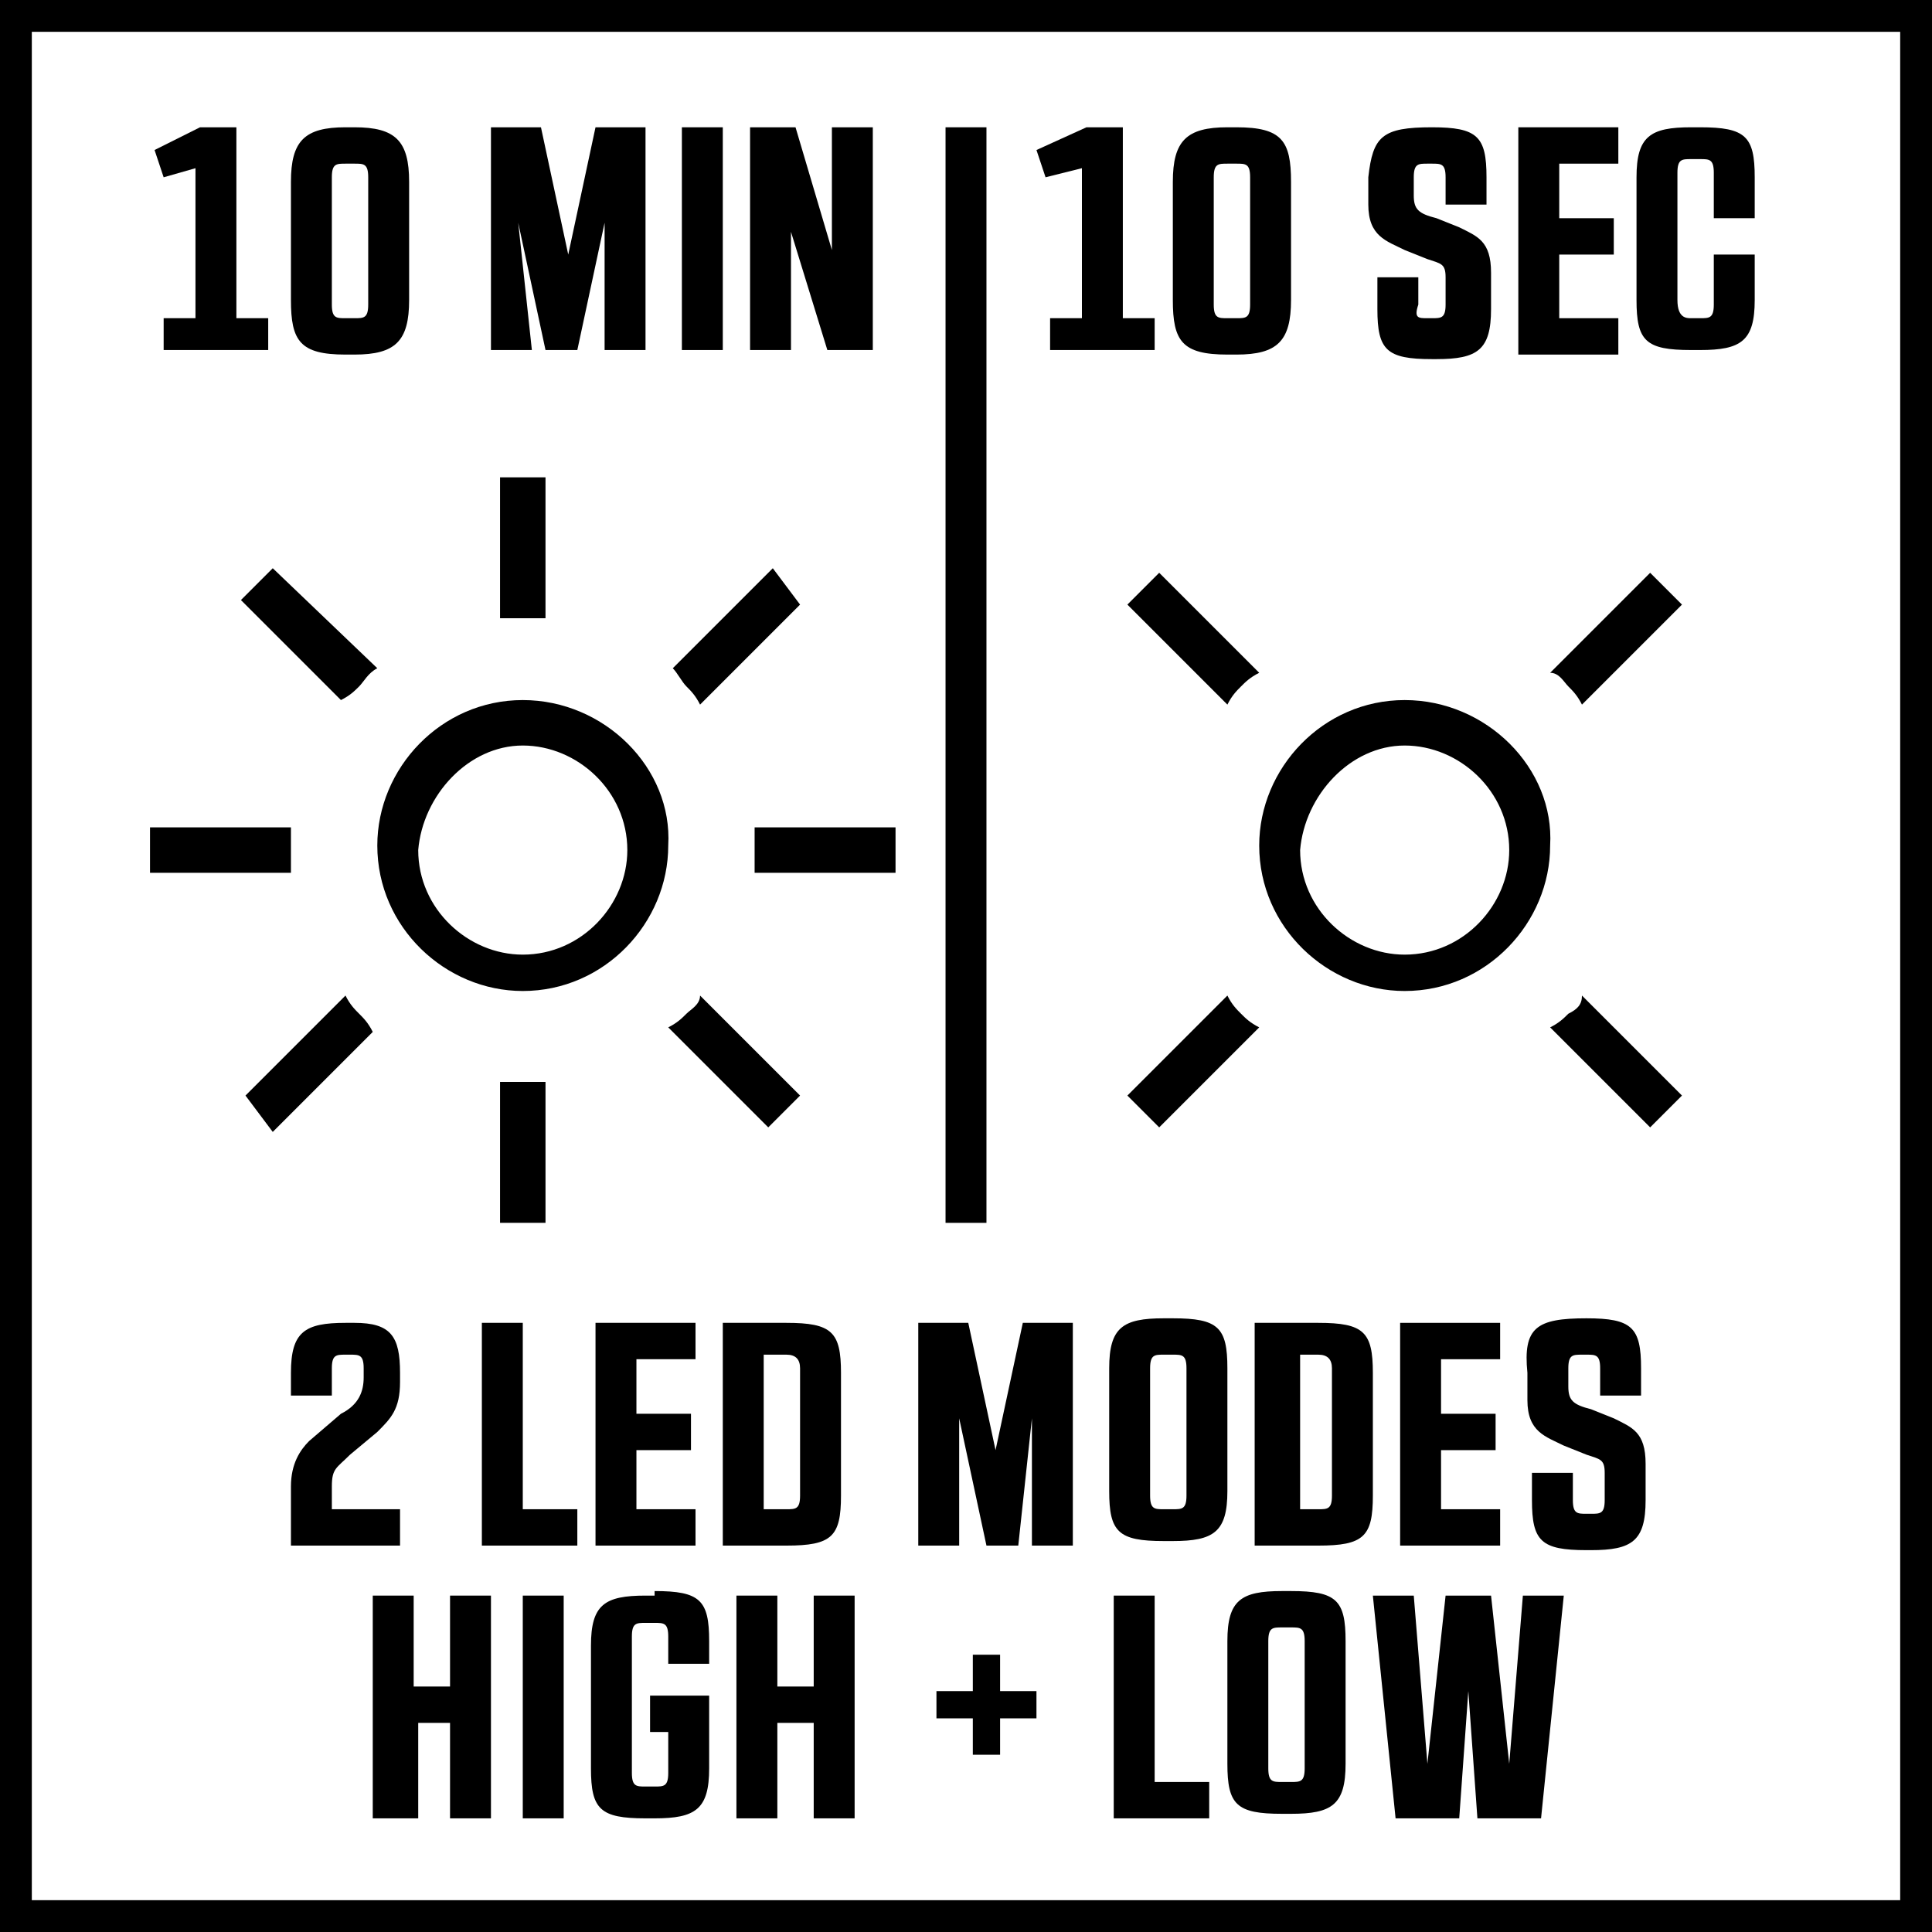
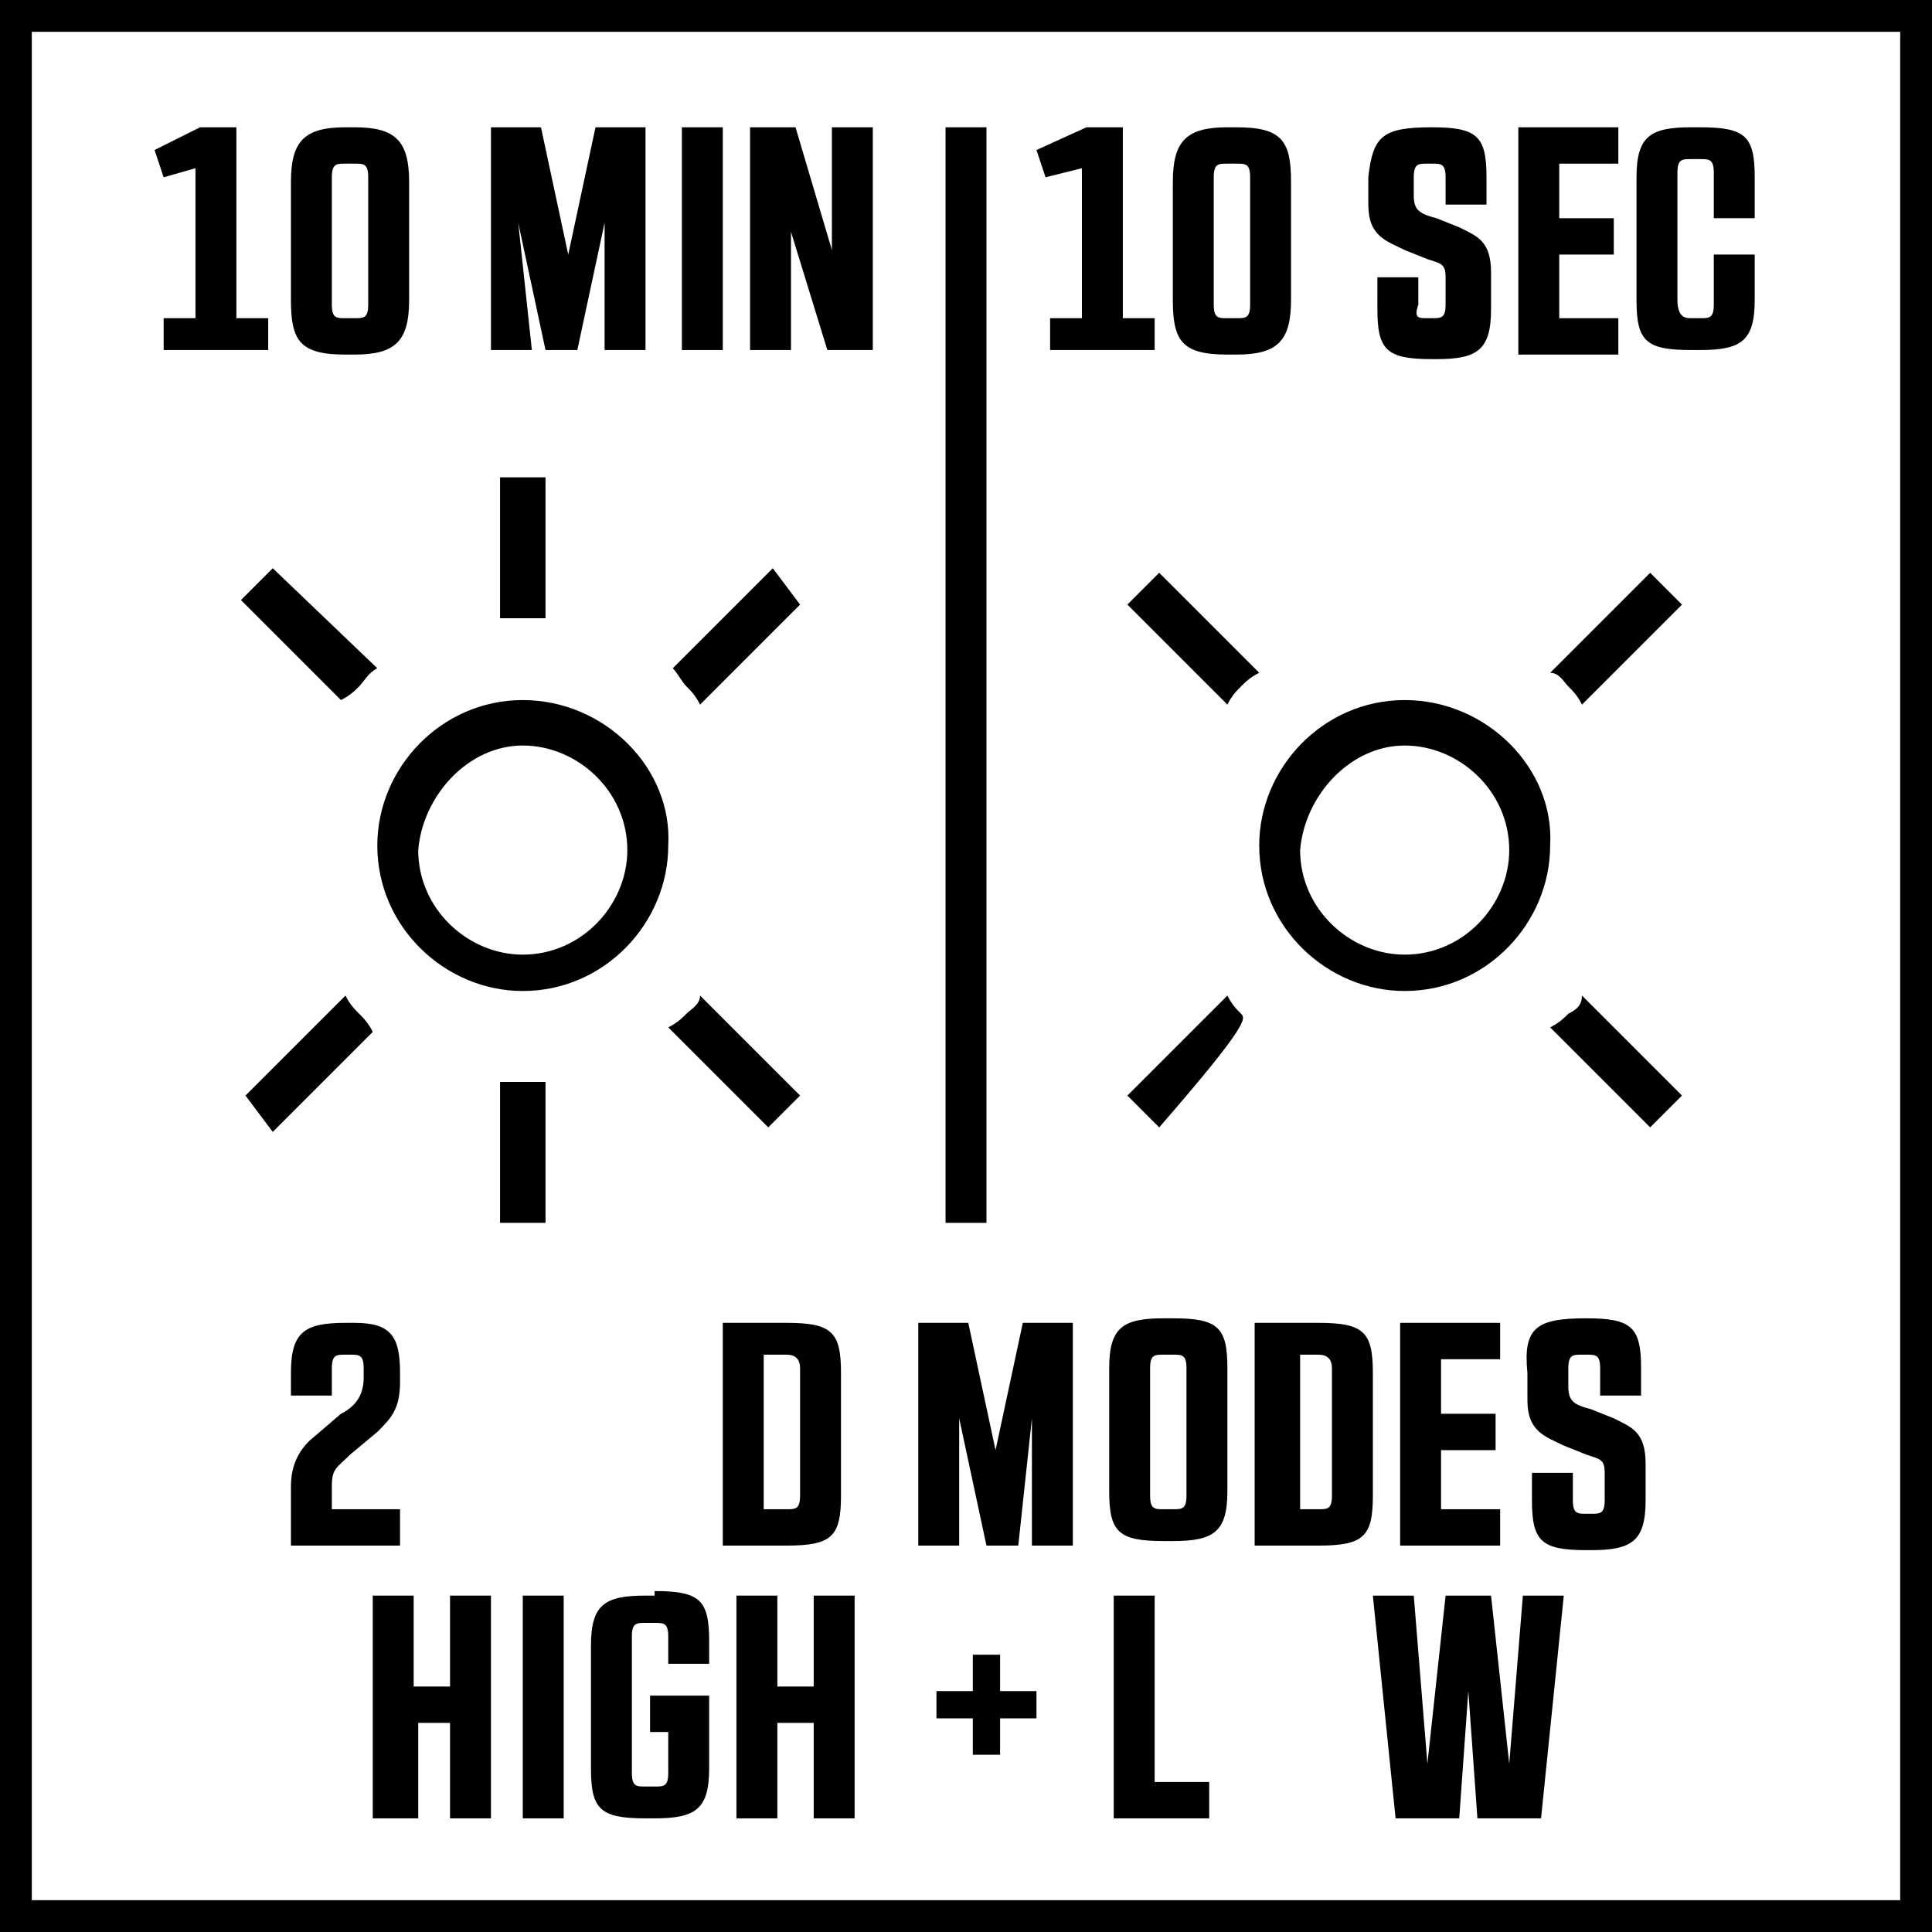
<svg xmlns="http://www.w3.org/2000/svg" version="1.1" x="0px" y="0px" width="42.5px" height="42.5px" viewBox="0 0 42.5 42.5" enable-background="new 0 0 42.5 42.5" xml:space="preserve">
  <g id="Base">
    <rect x="4.3" y="4.3" fill="none" width="34" height="34" />
    <path d="M41.8,0.7v41.1H0.7V0.7H41.8 M42.5,0H0v42.5h42.5V0L42.5,0z" />
  </g>
  <g id="Artwork">
    <g>
      <path d="M6.4,32.7c0-0.5,0.2-0.8,0.4-1l0.7-0.6C7.9,30.9,8,30.6,8,30.3v-0.2c0-0.3-0.1-0.3-0.3-0.3H7.6c-0.2,0-0.3,0-0.3,0.3v0.6    H6.4v-0.5c0-0.9,0.3-1.1,1.2-1.1h0.2c0.8,0,1,0.3,1,1.1v0.2c0,0.6-0.2,0.8-0.5,1.1l-0.6,0.5c-0.3,0.3-0.4,0.3-0.4,0.7v0.5h1.5V34    H6.4V32.7z" />
-       <path d="M10.6,29.1h0.9v4.1h1.2V34h-2.1V29.1z" />
-       <path d="M14,33.2h1.3V34h-2.2v-4.9h2.2v0.8H14v1.2h1.2v0.8H14V33.2z" />
      <path d="M15.9,29.1h1.4c1,0,1.2,0.2,1.2,1.1v2.7c0,0.9-0.2,1.1-1.2,1.1h-1.4V29.1z M16.8,29.8l0,3.4h0.5c0.2,0,0.3,0,0.3-0.3v-2.8    c0-0.2-0.1-0.3-0.3-0.3H16.8z" />
      <path d="M21.1,34h-0.9v-4.9h1.1l0.6,2.8h0l0.6-2.8h1.1V34h-0.9l0-2.8h0L22.4,34h-0.7l-0.6-2.8h0L21.1,34z" />
      <path d="M25.8,29c1,0,1.2,0.2,1.2,1.1v2.7c0,0.9-0.3,1.1-1.2,1.1h-0.2c-1,0-1.2-0.2-1.2-1.1v-2.7c0-0.9,0.3-1.1,1.2-1.1H25.8z     M25.8,33.2c0.2,0,0.3,0,0.3-0.3v-2.8c0-0.3-0.1-0.3-0.3-0.3h-0.2c-0.2,0-0.3,0-0.3,0.3v2.8c0,0.3,0.1,0.3,0.3,0.3H25.8z" />
      <path d="M27.7,29.1H29c1,0,1.2,0.2,1.2,1.1v2.7c0,0.9-0.2,1.1-1.2,1.1h-1.4V29.1z M28.6,29.8l0,3.4H29c0.2,0,0.3,0,0.3-0.3v-2.8    c0-0.2-0.1-0.3-0.3-0.3H28.6z" />
      <path d="M31.8,33.2H33V34h-2.2v-4.9H33v0.8h-1.3v1.2h1.2v0.8h-1.2V33.2z" />
      <path d="M34.9,29c1,0,1.2,0.2,1.2,1.1v0.6h-0.9v-0.6c0-0.3-0.1-0.3-0.3-0.3h-0.1c-0.2,0-0.3,0-0.3,0.3v0.4c0,0.3,0.1,0.4,0.5,0.5    l0.5,0.2c0.4,0.2,0.7,0.3,0.7,1v0.8c0,0.9-0.3,1.1-1.2,1.1h-0.1c-1,0-1.2-0.2-1.2-1.1v-0.6h0.9v0.6c0,0.3,0.1,0.3,0.3,0.3h0.1    c0.2,0,0.3,0,0.3-0.3v-0.6c0-0.3-0.1-0.3-0.4-0.4l-0.5-0.2c-0.4-0.2-0.8-0.3-0.8-1v-0.6C33.5,29.2,33.8,29,34.9,29L34.9,29z" />
      <path d="M8.2,35.1h0.9v2h0.8v-2h0.9V40H9.9v-2.1H9.2V40H8.2V35.1z" />
      <path d="M11.5,35.1h0.9V40h-0.9V35.1z" />
      <path d="M14.4,35c1,0,1.2,0.2,1.2,1.1v0.5h-0.9v-0.6c0-0.3-0.1-0.3-0.3-0.3h-0.2c-0.2,0-0.3,0-0.3,0.3V39c0,0.3,0.1,0.3,0.3,0.3    h0.2c0.2,0,0.3,0,0.3-0.3v-0.9h-0.4v-0.8h1.3v1.6c0,0.9-0.3,1.1-1.2,1.1h-0.2c-1,0-1.2-0.2-1.2-1.1v-2.7c0-0.9,0.3-1.1,1.2-1.1    H14.4z" />
      <path d="M16.2,35.1h0.9v2h0.8v-2h0.9V40h-0.9v-2.1h-0.8V40h-0.9V35.1z" />
      <path d="M20.6,37.2h0.8v-0.8H22v0.8h0.8v0.6H22v0.8h-0.6v-0.8h-0.8V37.2z" />
      <path d="M24.5,35.1h0.9v4.1h1.2V40h-2.1V35.1z" />
-       <path d="M28.4,35c1,0,1.2,0.2,1.2,1.1v2.7c0,0.9-0.3,1.1-1.2,1.1h-0.2c-1,0-1.2-0.2-1.2-1.1v-2.7c0-0.9,0.3-1.1,1.2-1.1H28.4z     M28.4,39.2c0.2,0,0.3,0,0.3-0.3v-2.8c0-0.3-0.1-0.3-0.3-0.3h-0.2c-0.2,0-0.3,0-0.3,0.3v2.8c0,0.3,0.1,0.3,0.3,0.3H28.4z" />
      <path d="M31.1,35.1l0.3,3.7h0l0.4-3.7h1l0.4,3.7h0l0.3-3.7h0.9L33.9,40h-1.4l-0.2-2.8h0L32.1,40h-1.4l-0.5-4.9H31.1z" />
    </g>
    <g>
      <g>
        <path d="M11.5,26.9" />
        <path d="M11.5,16.4c1.2,0,2.3,1,2.3,2.3c0,1.2-1,2.3-2.3,2.3c-1.2,0-2.3-1-2.3-2.3C9.3,17.5,10.3,16.4,11.5,16.4 M11.5,15.4     c-1.8,0-3.2,1.5-3.2,3.2c0,1.8,1.5,3.2,3.2,3.2c1.8,0,3.2-1.5,3.2-3.2C14.8,16.9,13.3,15.4,11.5,15.4L11.5,15.4z" />
        <g>
          <path d="M11.5,13.6c0.2,0,0.3,0,0.5,0v-3.1h-1v3.1C11.2,13.6,11.3,13.6,11.5,13.6z" />
          <path d="M11.5,23.8c-0.2,0-0.3,0-0.5,0v3.1h1v-3.1C11.8,23.8,11.7,23.8,11.5,23.8z" />
        </g>
      </g>
      <g>
        <path d="M19.7,18.7" />
        <g>
-           <path d="M6.4,18.7c0-0.2,0-0.3,0-0.5H3.3v1h3.1C6.4,19,6.4,18.9,6.4,18.7z" />
-           <path d="M16.6,18.7c0,0.2,0,0.3,0,0.5h3.1v-1h-3.1C16.6,18.4,16.6,18.5,16.6,18.7z" />
-         </g>
+           </g>
      </g>
      <g>
        <g>
          <path d="M7.9,15.1C8,15,8.1,14.8,8.3,14.7L6,12.5l-0.7,0.7l2.2,2.2C7.7,15.3,7.8,15.2,7.9,15.1z" />
          <path d="M15.1,22.3c-0.1,0.1-0.2,0.2-0.4,0.3l2.2,2.2l0.7-0.7l-2.2-2.2C15.4,22.1,15.2,22.2,15.1,22.3z" />
        </g>
        <g>
          <path d="M7.9,22.3c-0.1-0.1-0.2-0.2-0.3-0.4l-2.2,2.2L6,24.9l2.2-2.2C8.1,22.5,8,22.4,7.9,22.3z" />
          <path d="M15.1,15.1c0.1,0.1,0.2,0.2,0.3,0.4l2.2-2.2L17,12.5l-2.2,2.2C14.9,14.8,15,15,15.1,15.1z" />
        </g>
      </g>
    </g>
    <g>
      <path d="M3.1,15.9" />
    </g>
    <g>
      <g>
        <path d="M30.9,16.4c1.2,0,2.3,1,2.3,2.3c0,1.2-1,2.3-2.3,2.3c-1.2,0-2.3-1-2.3-2.3C28.7,17.5,29.7,16.4,30.9,16.4 M30.9,15.4     c-1.8,0-3.2,1.5-3.2,3.2c0,1.8,1.5,3.2,3.2,3.2c1.8,0,3.2-1.5,3.2-3.2C34.2,16.9,32.7,15.4,30.9,15.4L30.9,15.4z" />
      </g>
      <g>
        <g>
          <path d="M27.3,15.1c0.1-0.1,0.2-0.2,0.4-0.3l-2.2-2.2l-0.7,0.7l2.2,2.2C27.1,15.3,27.2,15.2,27.3,15.1z" />
          <path d="M34.5,22.3c-0.1,0.1-0.2,0.2-0.4,0.3l2.2,2.2l0.7-0.7l-2.2-2.2C34.8,22.1,34.7,22.2,34.5,22.3z" />
        </g>
        <g>
-           <path d="M27.3,22.3c-0.1-0.1-0.2-0.2-0.3-0.4l-2.2,2.2l0.7,0.7l2.2-2.2C27.5,22.5,27.4,22.4,27.3,22.3z" />
+           <path d="M27.3,22.3c-0.1-0.1-0.2-0.2-0.3-0.4l-2.2,2.2l0.7,0.7C27.5,22.5,27.4,22.4,27.3,22.3z" />
          <path d="M34.5,15.1c0.1,0.1,0.2,0.2,0.3,0.4l2.2-2.2l-0.7-0.7l-2.2,2.2C34.3,14.8,34.4,15,34.5,15.1z" />
        </g>
      </g>
    </g>
    <rect x="20.8" y="2.8" width="0.9" height="24.1" />
    <g>
      <path d="M4.4,2.8h0.8V7h0.7v0.7H3.6V7h0.7V3.7L3.6,3.9L3.4,3.3L4.4,2.8z" />
      <path d="M7.8,2.8C8.7,2.8,9,3.1,9,4v2.6c0,0.9-0.3,1.2-1.2,1.2H7.6c-1,0-1.2-0.3-1.2-1.2V4c0-0.9,0.3-1.2,1.2-1.2H7.8z M7.8,7    C8,7,8.1,7,8.1,6.7V3.9c0-0.3-0.1-0.3-0.3-0.3H7.6c-0.2,0-0.3,0-0.3,0.3v2.8C7.3,7,7.4,7,7.6,7H7.8z" />
      <path d="M11.7,7.7h-0.9V2.8h1.1l0.6,2.8h0l0.6-2.8h1.1v4.9h-0.9l0-2.8h0l-0.6,2.8h-0.7l-0.6-2.8h0L11.7,7.7z" />
      <path d="M15,2.8h0.9v4.9H15V2.8z" />
      <path d="M17.5,2.8l0.8,2.7h0V2.8h0.9v4.9h-1l-0.8-2.6h0v2.6h-0.9V2.8H17.5z" />
    </g>
    <g>
      <path d="M23.9,2.8h0.8V7h0.7v0.7h-2.3V7h0.7V3.7L23,3.9l-0.2-0.6L23.9,2.8z" />
      <path d="M27.2,2.8c1,0,1.2,0.3,1.2,1.2v2.6c0,0.9-0.3,1.2-1.2,1.2H27c-1,0-1.2-0.3-1.2-1.2V4c0-0.9,0.3-1.2,1.2-1.2H27.2z M27.2,7    c0.2,0,0.3,0,0.3-0.3V3.9c0-0.3-0.1-0.3-0.3-0.3H27c-0.2,0-0.3,0-0.3,0.3v2.8C26.7,7,26.8,7,27,7H27.2z" />
      <path d="M31.5,2.8c1,0,1.2,0.2,1.2,1.1v0.6h-0.9V3.9c0-0.3-0.1-0.3-0.3-0.3h-0.1c-0.2,0-0.3,0-0.3,0.3v0.4c0,0.3,0.1,0.4,0.5,0.5    l0.5,0.2c0.4,0.2,0.7,0.3,0.7,1v0.8c0,0.9-0.3,1.1-1.2,1.1h-0.1c-1,0-1.2-0.2-1.2-1.1V6.1h0.9v0.6C31.1,7,31.2,7,31.4,7h0.1    c0.2,0,0.3,0,0.3-0.3V6.1c0-0.3-0.1-0.3-0.4-0.4l-0.5-0.2c-0.4-0.2-0.8-0.3-0.8-1V3.9C30.2,3,30.4,2.8,31.5,2.8L31.5,2.8z" />
      <path d="M34.3,7h1.3v0.8h-2.2V2.8h2.2v0.8h-1.3v1.2h1.2v0.8h-1.2V7z" />
      <path d="M37.4,2.8c1,0,1.2,0.2,1.2,1.1v0.9h-0.9v-1c0-0.3-0.1-0.3-0.3-0.3h-0.2c-0.2,0-0.3,0-0.3,0.3v2.8C36.9,7,37.1,7,37.2,7    h0.2c0.2,0,0.3,0,0.3-0.3V5.6h0.9v1c0,0.9-0.3,1.1-1.2,1.1h-0.2c-1,0-1.2-0.2-1.2-1.1V3.9c0-0.9,0.3-1.1,1.2-1.1H37.4z" />
    </g>
  </g>
</svg>